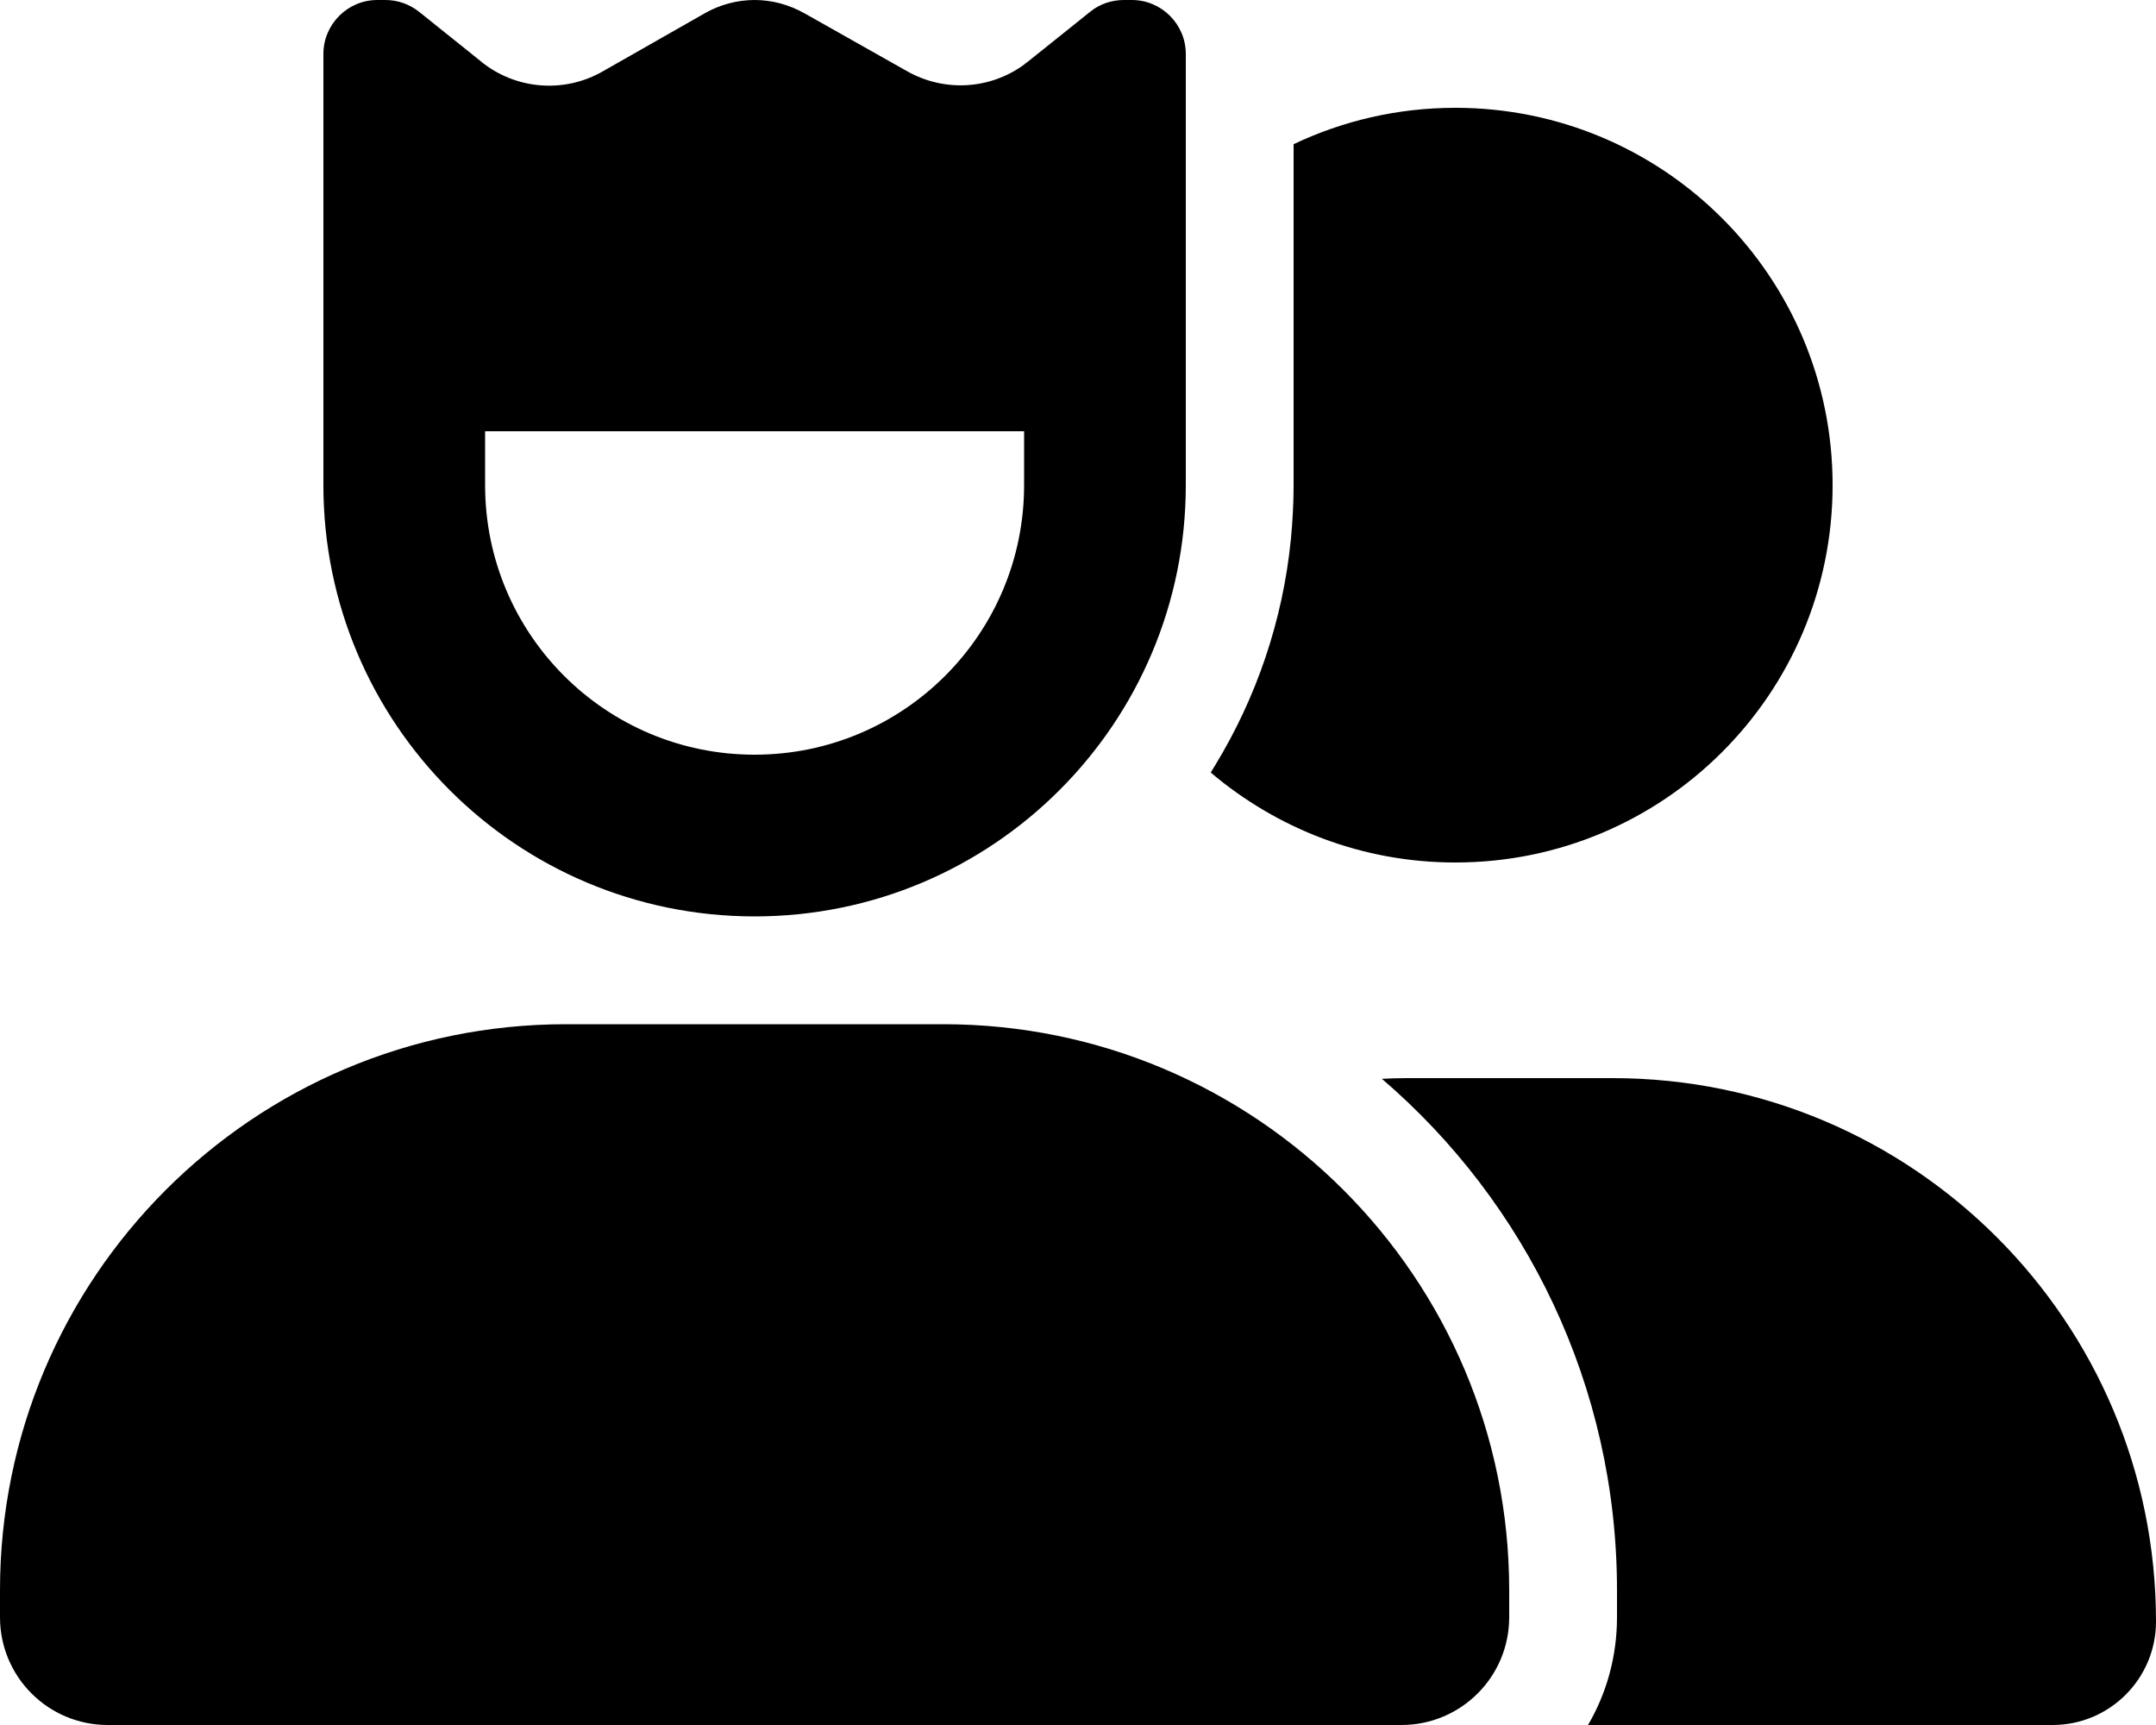
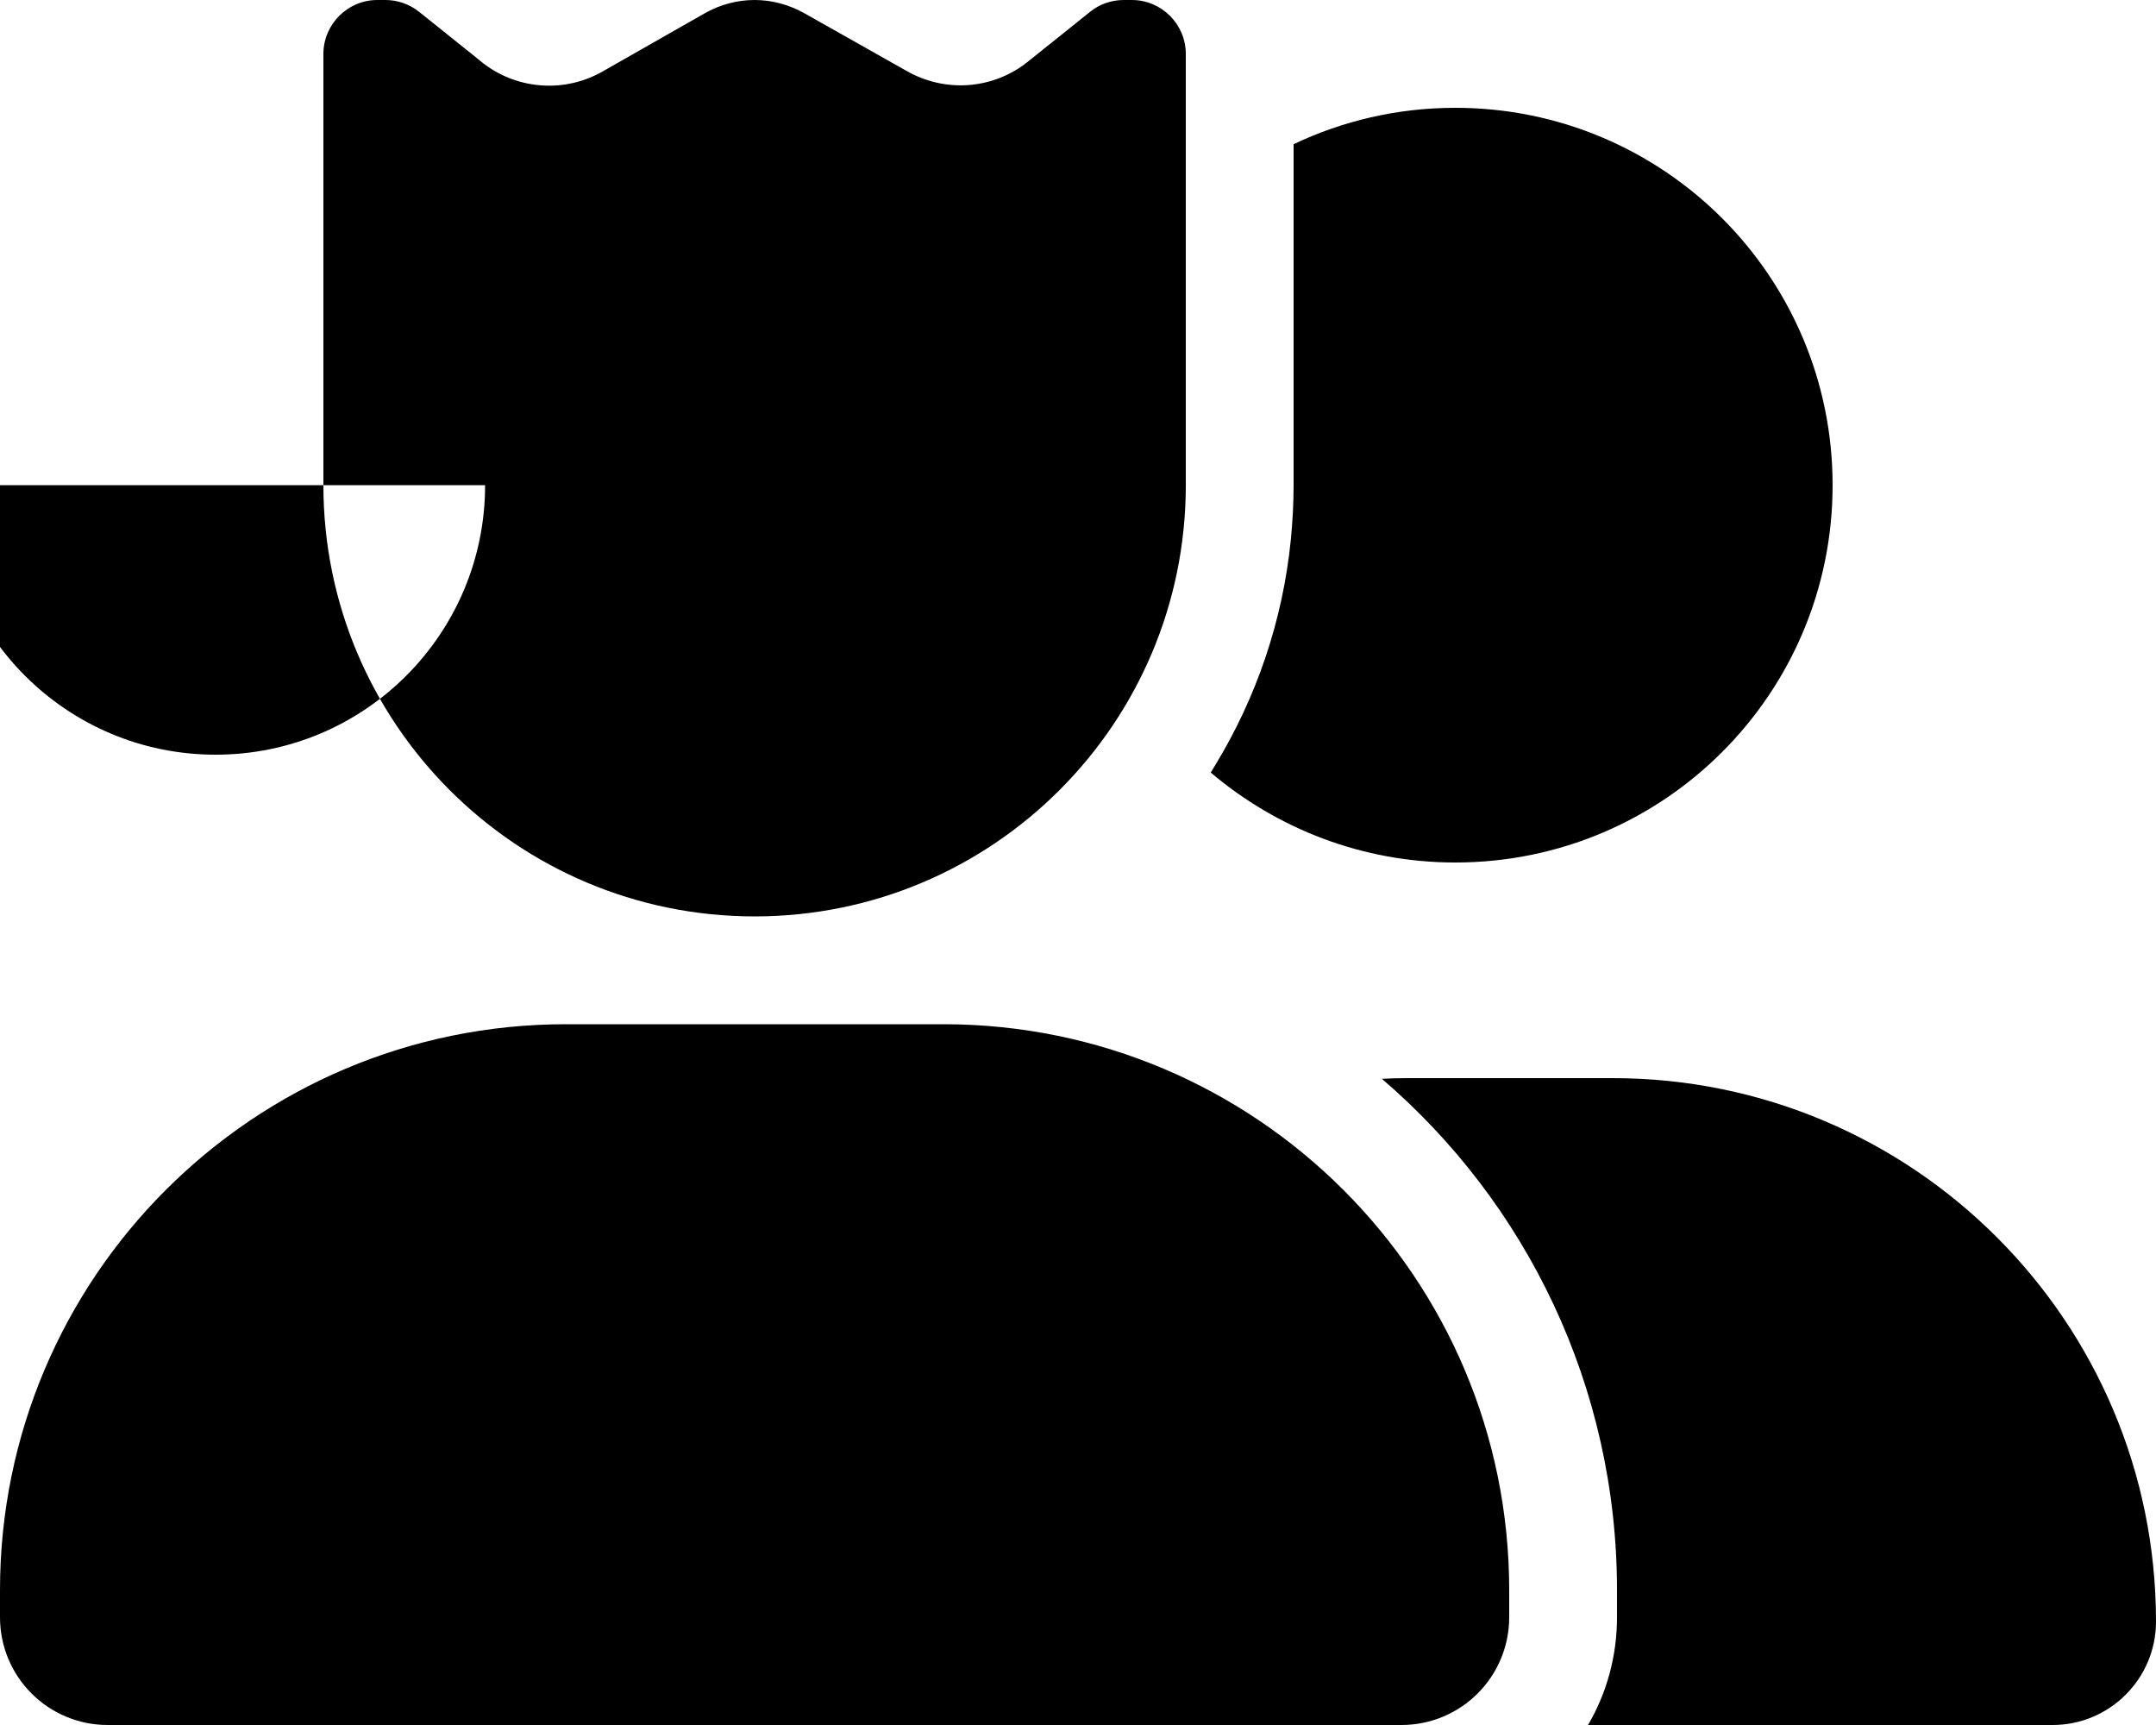
<svg xmlns="http://www.w3.org/2000/svg" viewBox="0 0 640 512">
-   <path d="M144 144V128H304v16c0 44.2-35.8 80-80 80s-80-35.8-80-80zm-.1-124.9c-.3-.2-.6-.4-.8-.6L140 16 124.4 3.5C121.5 1.2 118 0 114.4 0H112c-8.8 0-16 7.2-16 16V39v3.2 .1V144c0 70.7 57.3 128 128 128s128-57.3 128-128V42.3v-.1V39 16c0-8.8-7.2-16-16-16h-2.4c-3.6 0-7.2 1.2-10 3.5L308 16l-3 2.4c-.3 .2-.6 .4-.8 .6l-.1 .1c-10.2 7.5-23.8 8.3-34.9 2L238.9 4c-4.6-2.6-9.7-4-14.9-4s-10.4 1.4-14.9 4L178.9 21.2c-11 6.3-24.7 5.5-34.9-2l-.1-.1zM168 304C75.2 304 0 379.2 0 472v8c0 17.7 14.3 32 32 32H416c17.7 0 32-14.3 32-32v-8c0-92.8-75.2-168-168-168H168zm264-48c61.9 0 112-50.1 112-112s-50.1-112-112-112c-17.2 0-33.5 3.9-48 10.8V144c0 5.4-.3 10.7-.8 16c-2.4 24.3-10.3 47.1-22.4 67c-.5 .8-1 1.6-1.4 2.3C379 245.9 404.3 256 432 256zm39.4 256H609.3c17 0 30.7-13.8 30.7-30.7C640 392.2 567.8 320 478.7 320H417.3c-2.4 0-4.8 .1-7.1 .2C452.9 356.8 480 411.3 480 472v8c0 11.7-3.1 22.6-8.6 32z" />
+   <path d="M144 144V128v16c0 44.2-35.8 80-80 80s-80-35.8-80-80zm-.1-124.9c-.3-.2-.6-.4-.8-.6L140 16 124.4 3.5C121.5 1.2 118 0 114.4 0H112c-8.8 0-16 7.2-16 16V39v3.2 .1V144c0 70.7 57.3 128 128 128s128-57.3 128-128V42.3v-.1V39 16c0-8.8-7.2-16-16-16h-2.4c-3.6 0-7.2 1.2-10 3.5L308 16l-3 2.4c-.3 .2-.6 .4-.8 .6l-.1 .1c-10.2 7.5-23.8 8.3-34.9 2L238.9 4c-4.6-2.6-9.7-4-14.9-4s-10.4 1.4-14.9 4L178.9 21.2c-11 6.3-24.7 5.5-34.9-2l-.1-.1zM168 304C75.2 304 0 379.2 0 472v8c0 17.7 14.3 32 32 32H416c17.7 0 32-14.3 32-32v-8c0-92.8-75.2-168-168-168H168zm264-48c61.9 0 112-50.1 112-112s-50.1-112-112-112c-17.2 0-33.5 3.9-48 10.8V144c0 5.4-.3 10.7-.8 16c-2.4 24.3-10.3 47.1-22.4 67c-.5 .8-1 1.6-1.4 2.3C379 245.9 404.3 256 432 256zm39.4 256H609.3c17 0 30.7-13.8 30.7-30.7C640 392.2 567.8 320 478.7 320H417.3c-2.4 0-4.8 .1-7.1 .2C452.9 356.8 480 411.3 480 472v8c0 11.7-3.1 22.6-8.6 32z" />
</svg>